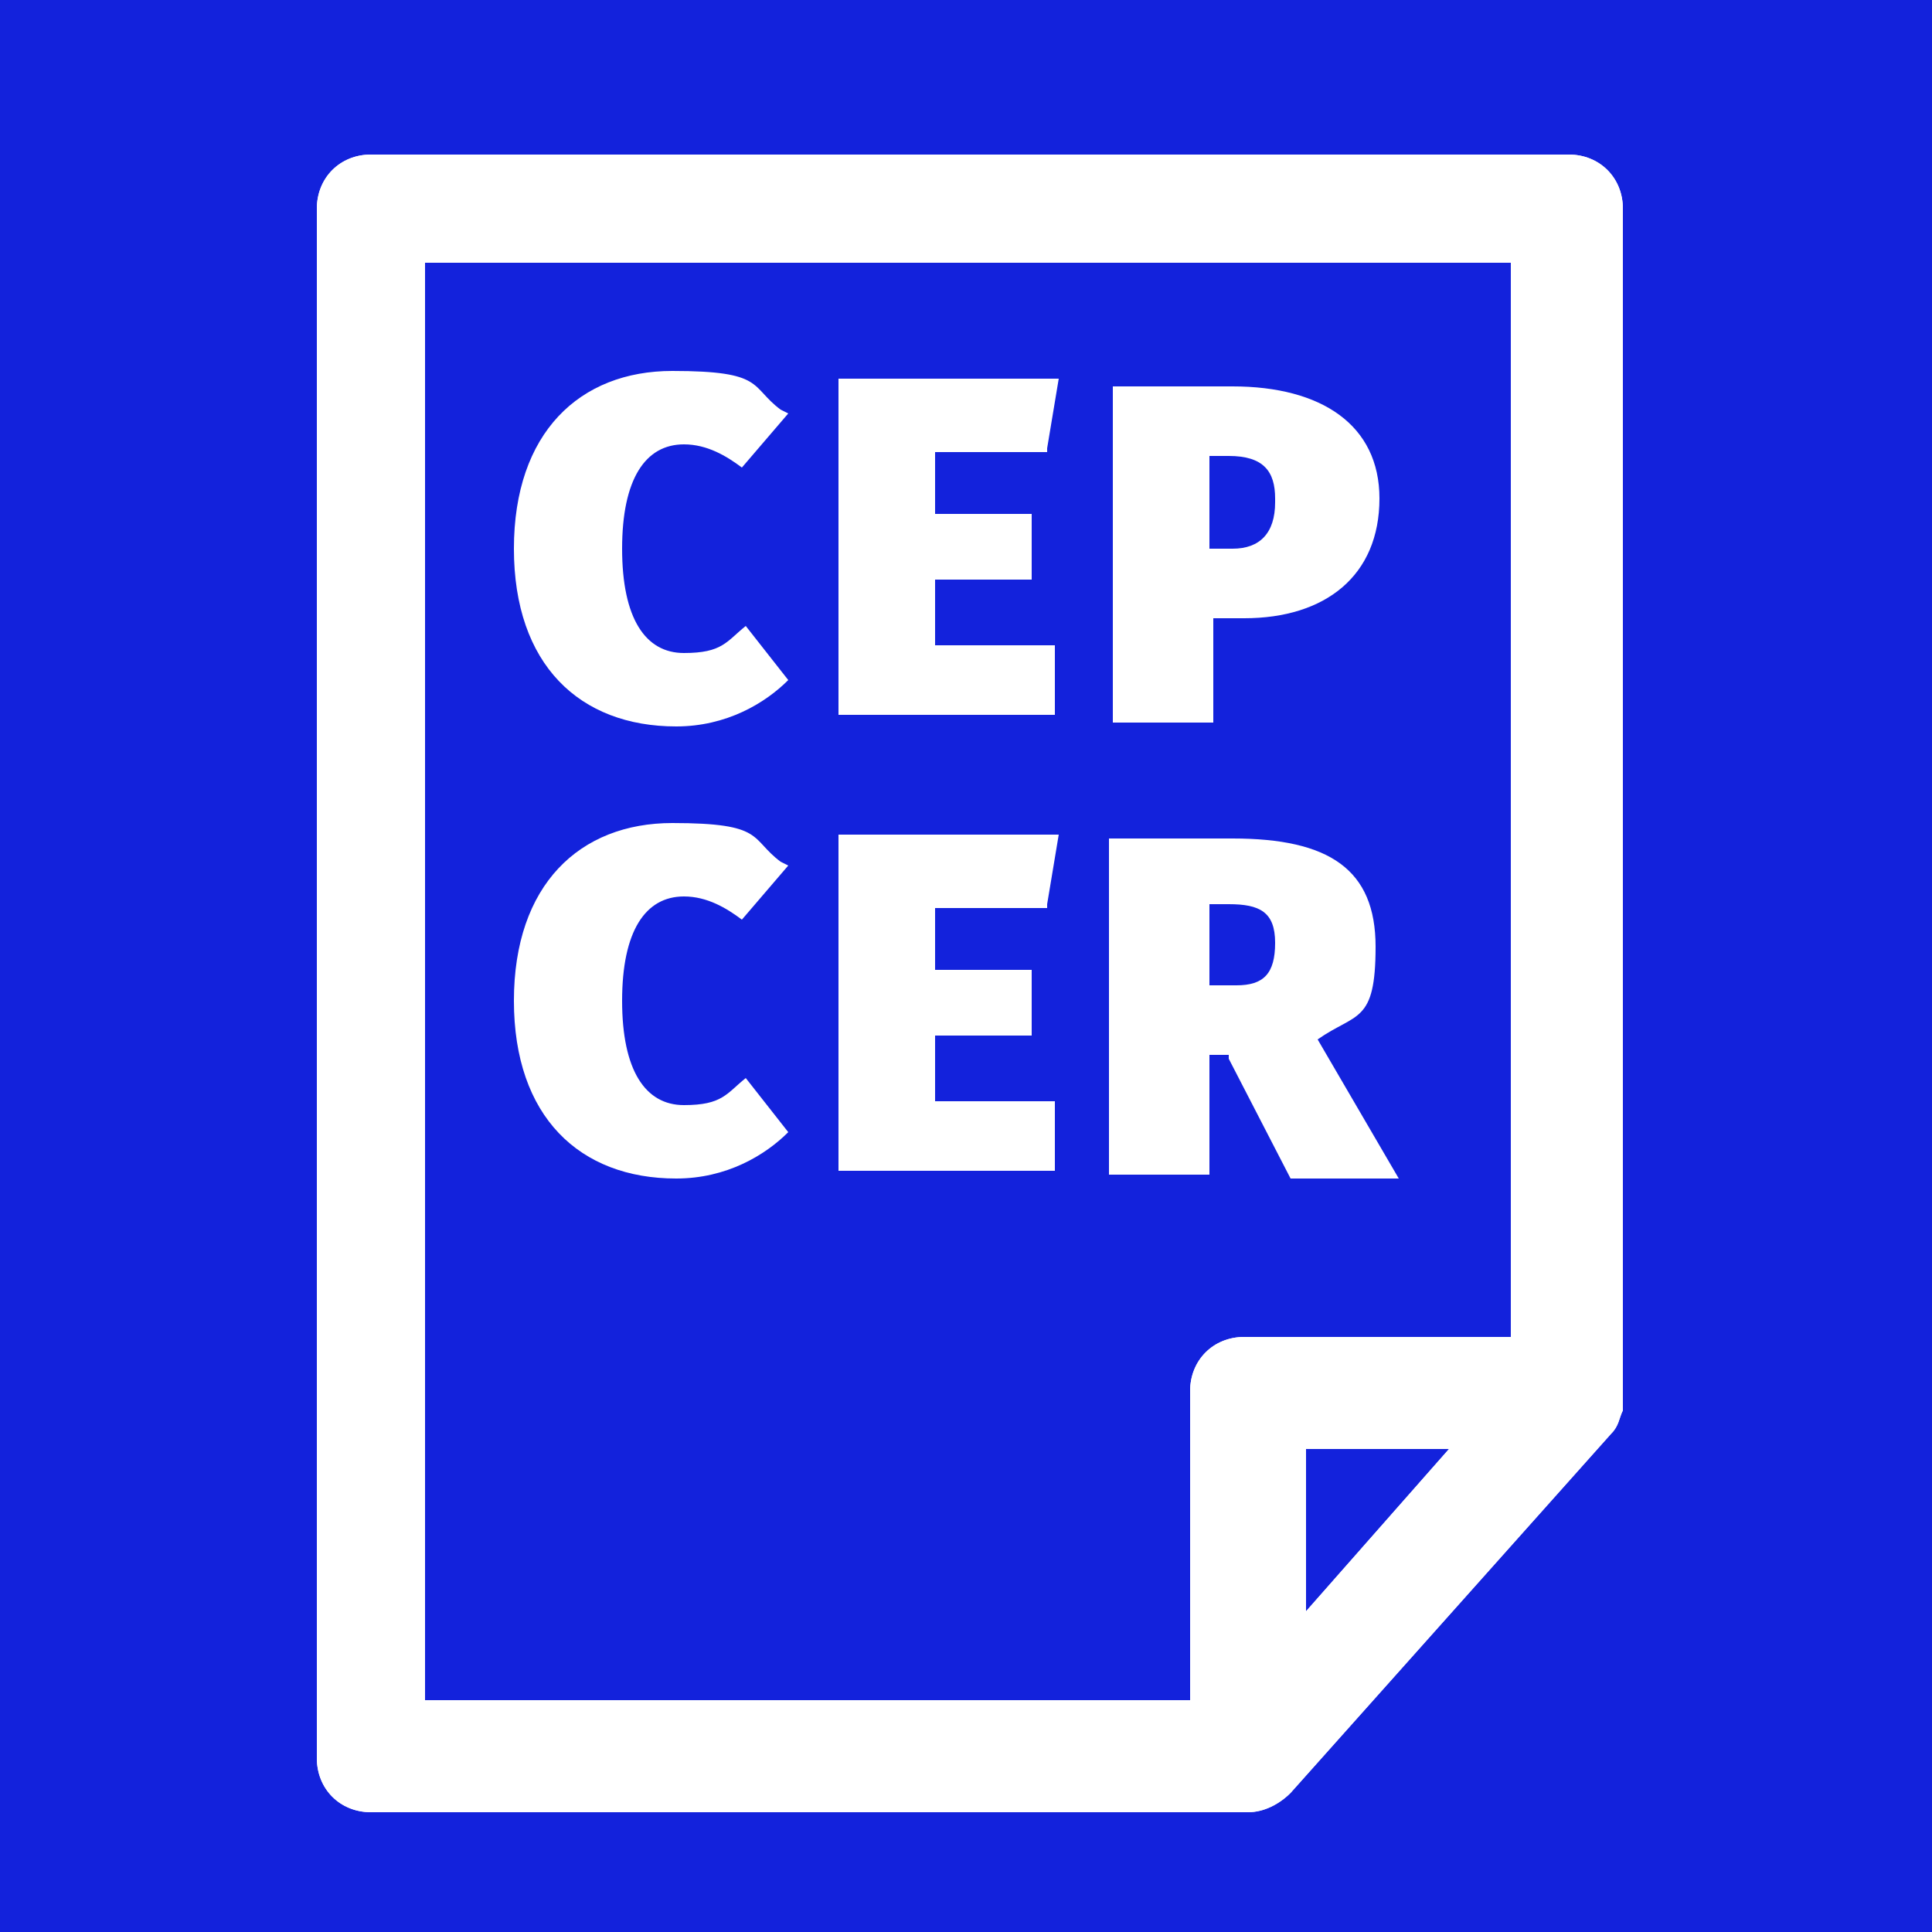
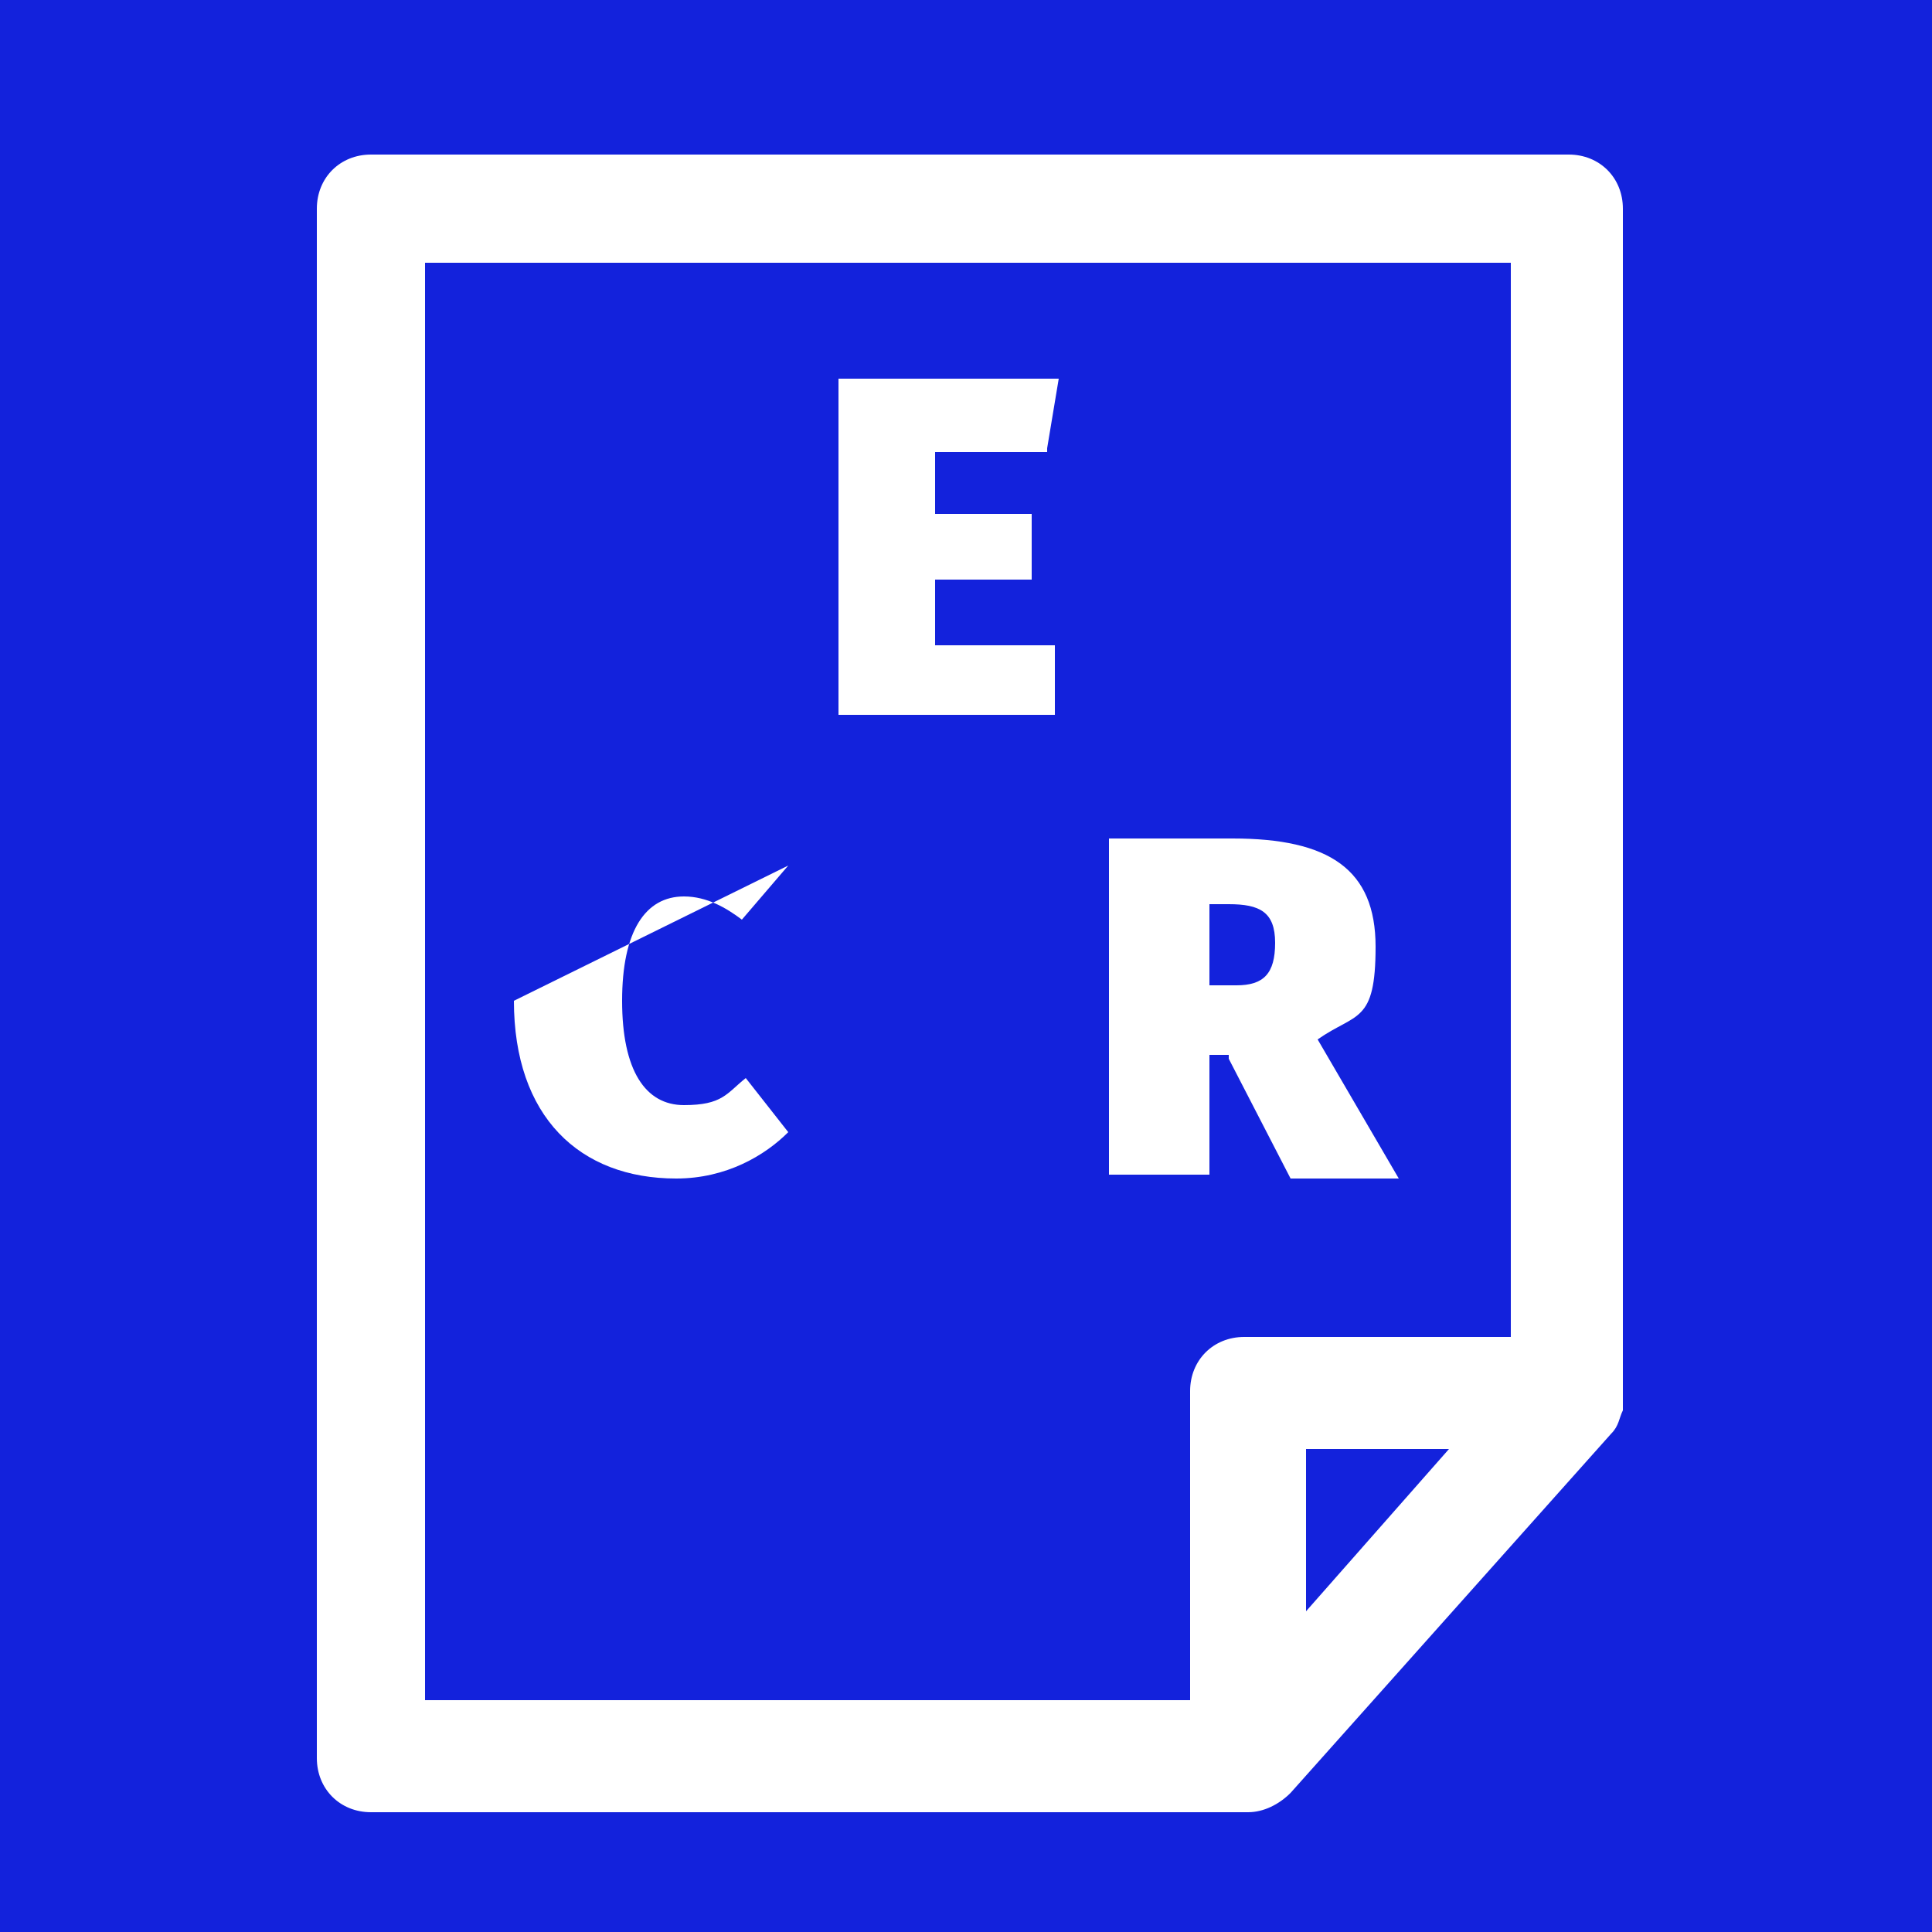
<svg xmlns="http://www.w3.org/2000/svg" id="Livello_1" version="1.1" viewBox="0 0 50 50">
  <defs>
    <style>
      .st0 {
        fill: #1322dc;
      }

      .st1 {
        fill: #fff;
      }
    </style>
  </defs>
  <rect class="st0" x="-2.1" y="-2" width="54" height="54" />
  <g>
    <path class="st1" d="M37.5,37.5l-3.7,4.2v-4.2h3.7ZM11,6.8h28.1v27.8h-6.9c-.8,0-1.4.6-1.4,1.4v8H11V6.8ZM40.6,4H9.6c-.8,0-1.4.6-1.4,1.4v40.1c0,.8.6,1.4,1.4,1.4h22.7c.4,0,.8-.2,1.1-.5l8.3-9.3c.2-.2.2-.4.3-.6,0,0,0-.2,0-.3,0,0,0,0,0,0V5.4c0-.8-.6-1.4-1.4-1.4Z" />
-     <path class="st1" d="M37.5,37.5l-3.7,4.2v-4.2h3.7ZM11,6.8h28.1v27.8h-6.9c-.8,0-1.4.6-1.4,1.4v8H11V6.8ZM40.6,4H9.6c-.8,0-1.4.6-1.4,1.4v40.1c0,.8.6,1.4,1.4,1.4h22.7c.4,0,.8-.2,1.1-.5l8.3-9.3c.2-.2.2-.4.3-.6,0,0,0-.2,0-.3,0,0,0,0,0,0V5.4c0-.8-.6-1.4-1.4-1.4Z" />
    <g>
-       <path class="st1" d="M20.4,10.7l-1.2,1.4c-.4-.3-.9-.6-1.5-.6-1,0-1.6.9-1.6,2.7s.6,2.7,1.6,2.7,1.1-.3,1.6-.7l1.1,1.4c-.6.6-1.6,1.2-2.9,1.2-2.5,0-4.2-1.6-4.2-4.6s1.7-4.6,4.1-4.6,2,.4,2.8,1Z" />
      <path class="st1" d="M27.1,11.7h-2.9v1.6h2.5v1.7h-2.5v1.7h3.1v1.8h-5.6v-8.7h5.7l-.3,1.8Z" />
-       <path class="st1" d="M35.7,12.9c0,2-1.4,3.1-3.5,3.1h-.8v2.7h-2.6v-8.7h3.1c2.3,0,3.8,1,3.8,2.9ZM33,12.9c0-.7-.3-1.1-1.2-1.1h-.5v2.4h.6c.7,0,1.1-.4,1.1-1.2Z" />
    </g>
  </g>
  <g>
-     <path class="st1" d="M20.4,22.4l-1.2,1.4c-.4-.3-.9-.6-1.5-.6-1,0-1.6.9-1.6,2.7s.6,2.7,1.6,2.7,1.1-.3,1.6-.7l1.1,1.4c-.6.6-1.6,1.2-2.9,1.2-2.5,0-4.2-1.6-4.2-4.6s1.7-4.6,4.1-4.6,2,.4,2.8,1Z" />
-     <path class="st1" d="M27.1,23.5h-2.9v1.6h2.5v1.7h-2.5v1.7h3.1v1.8h-5.6v-8.7h5.7l-.3,1.8Z" />
+     <path class="st1" d="M20.4,22.4l-1.2,1.4c-.4-.3-.9-.6-1.5-.6-1,0-1.6.9-1.6,2.7s.6,2.7,1.6,2.7,1.1-.3,1.6-.7l1.1,1.4c-.6.6-1.6,1.2-2.9,1.2-2.5,0-4.2-1.6-4.2-4.6Z" />
    <path class="st1" d="M31.8,27.3h-.5v3.1h-2.6v-8.7h3.2c2.5,0,3.7.8,3.7,2.8s-.5,1.7-1.5,2.4l2.1,3.6h-2.8l-1.6-3.1ZM31.3,25.5h.7c.7,0,1-.3,1-1.1s-.4-1-1.2-1h-.5v2.1Z" />
  </g>
</svg>